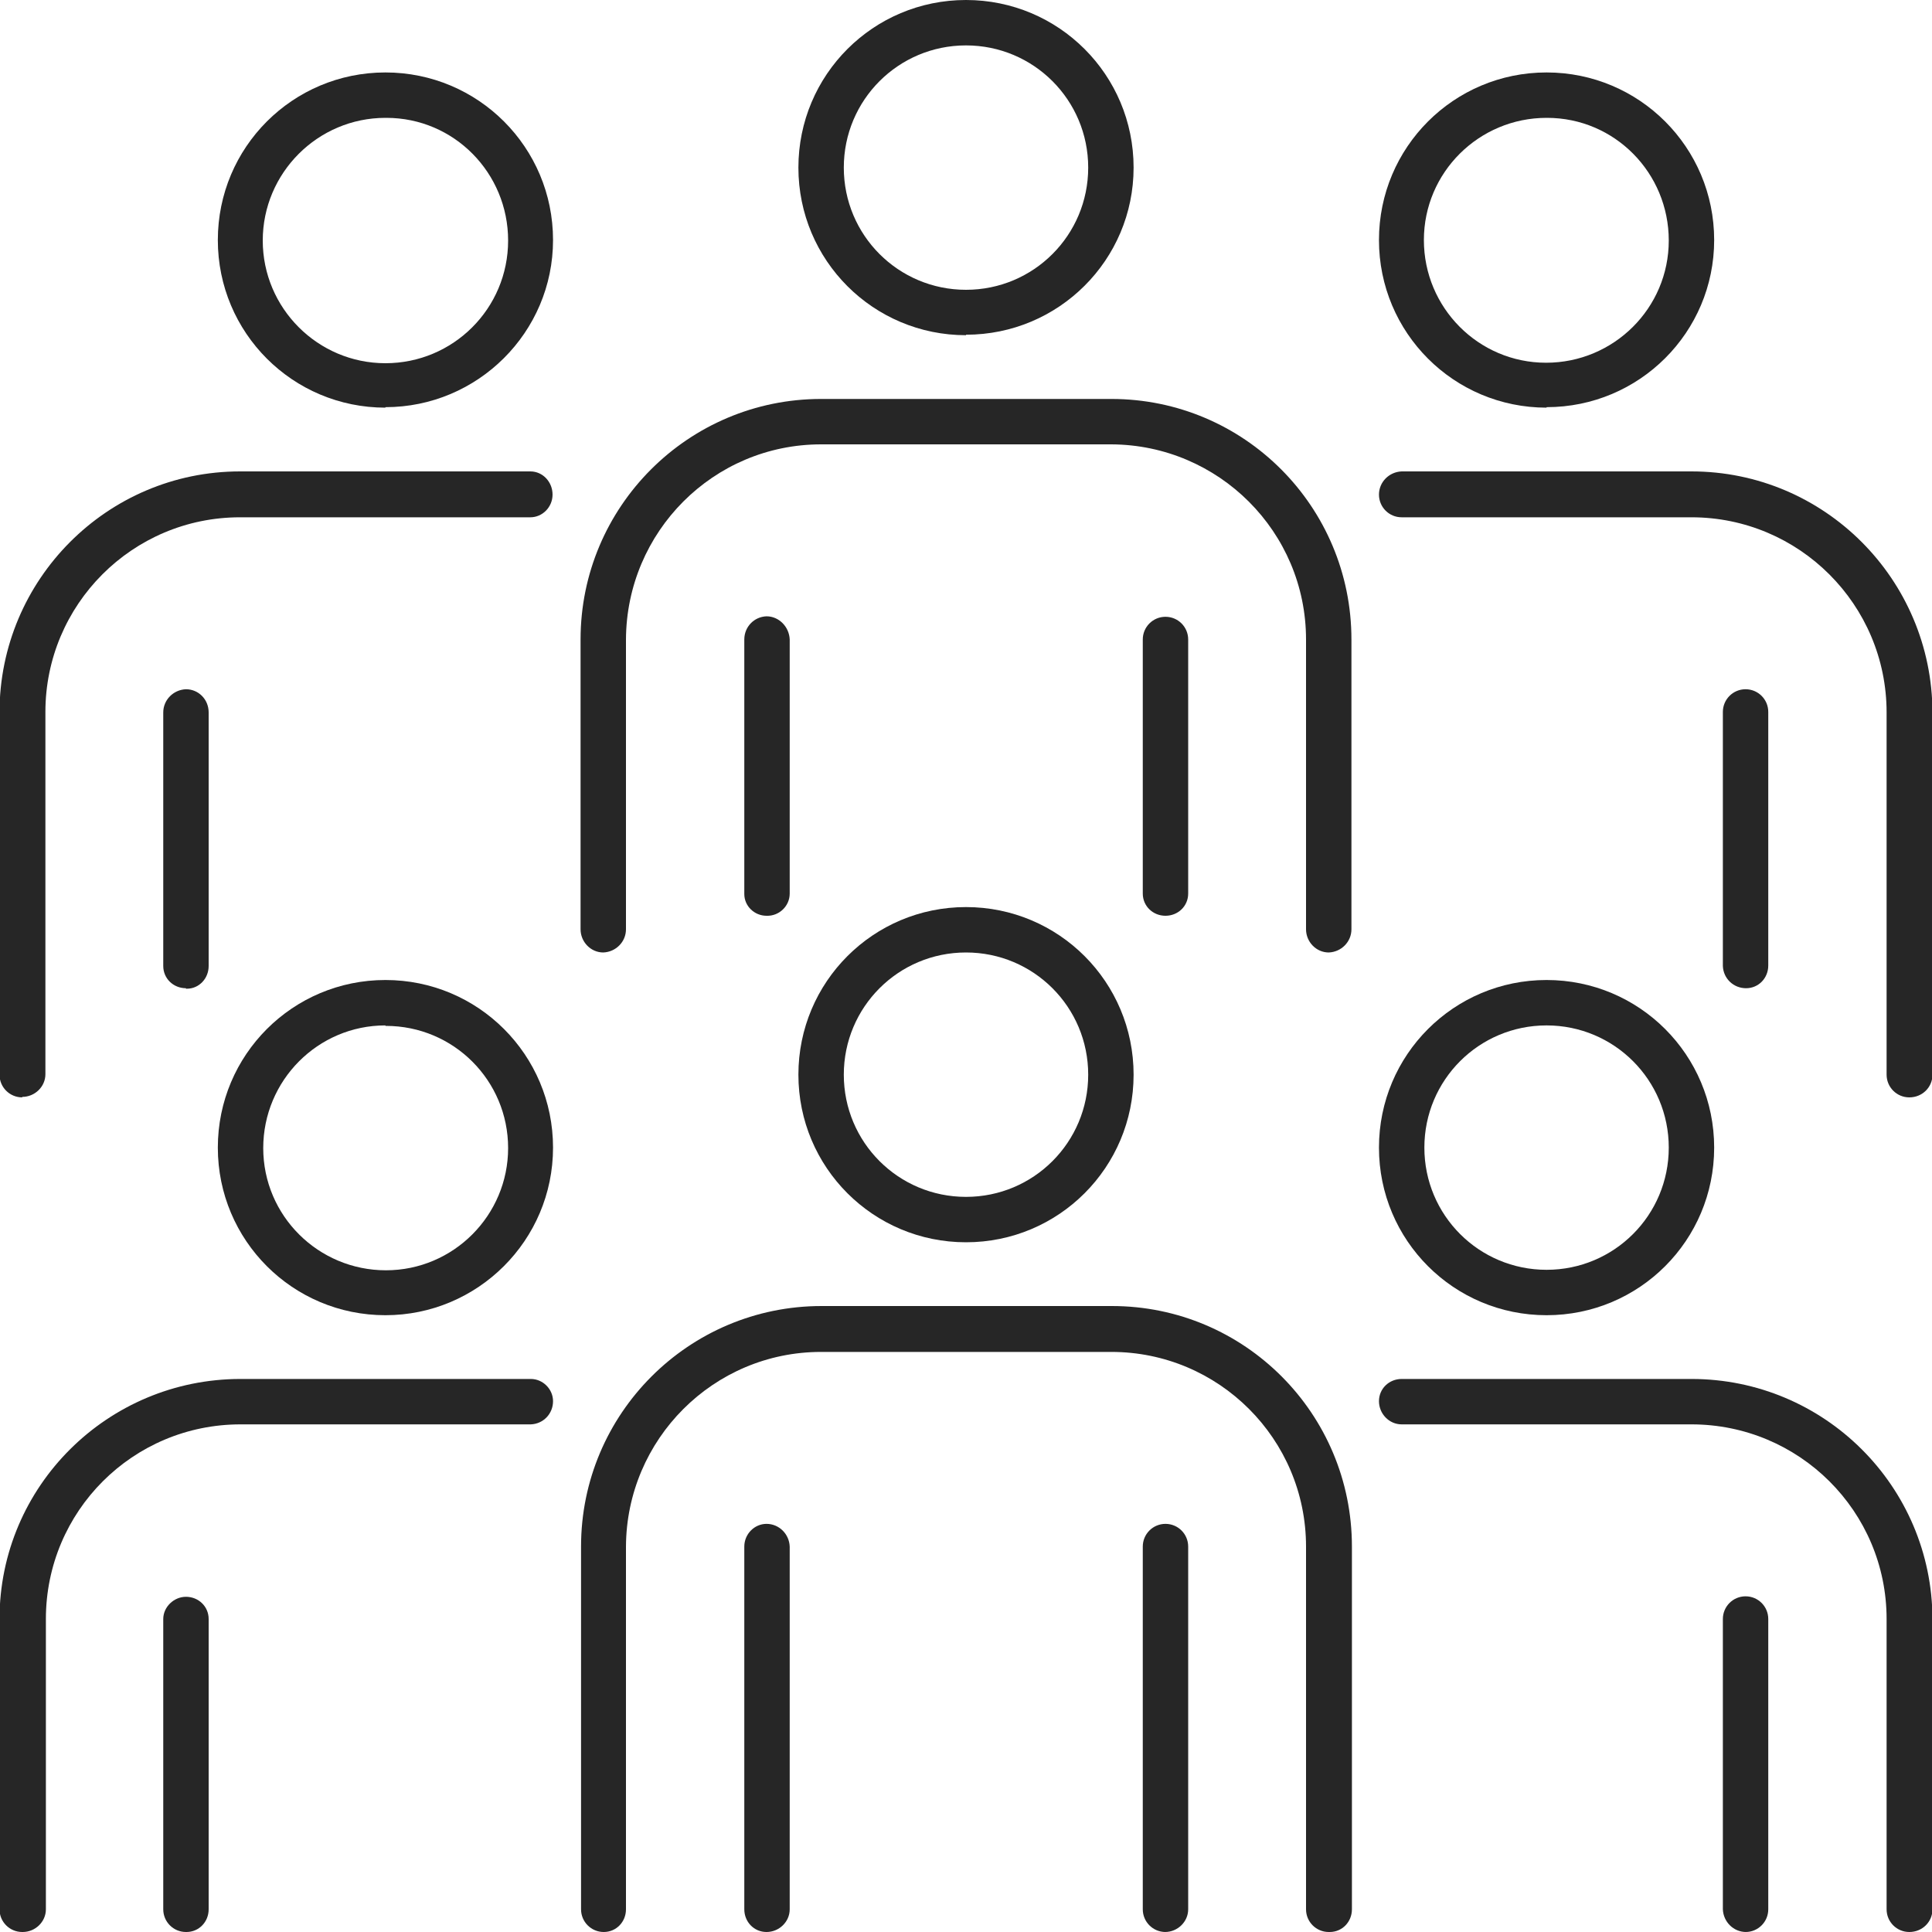
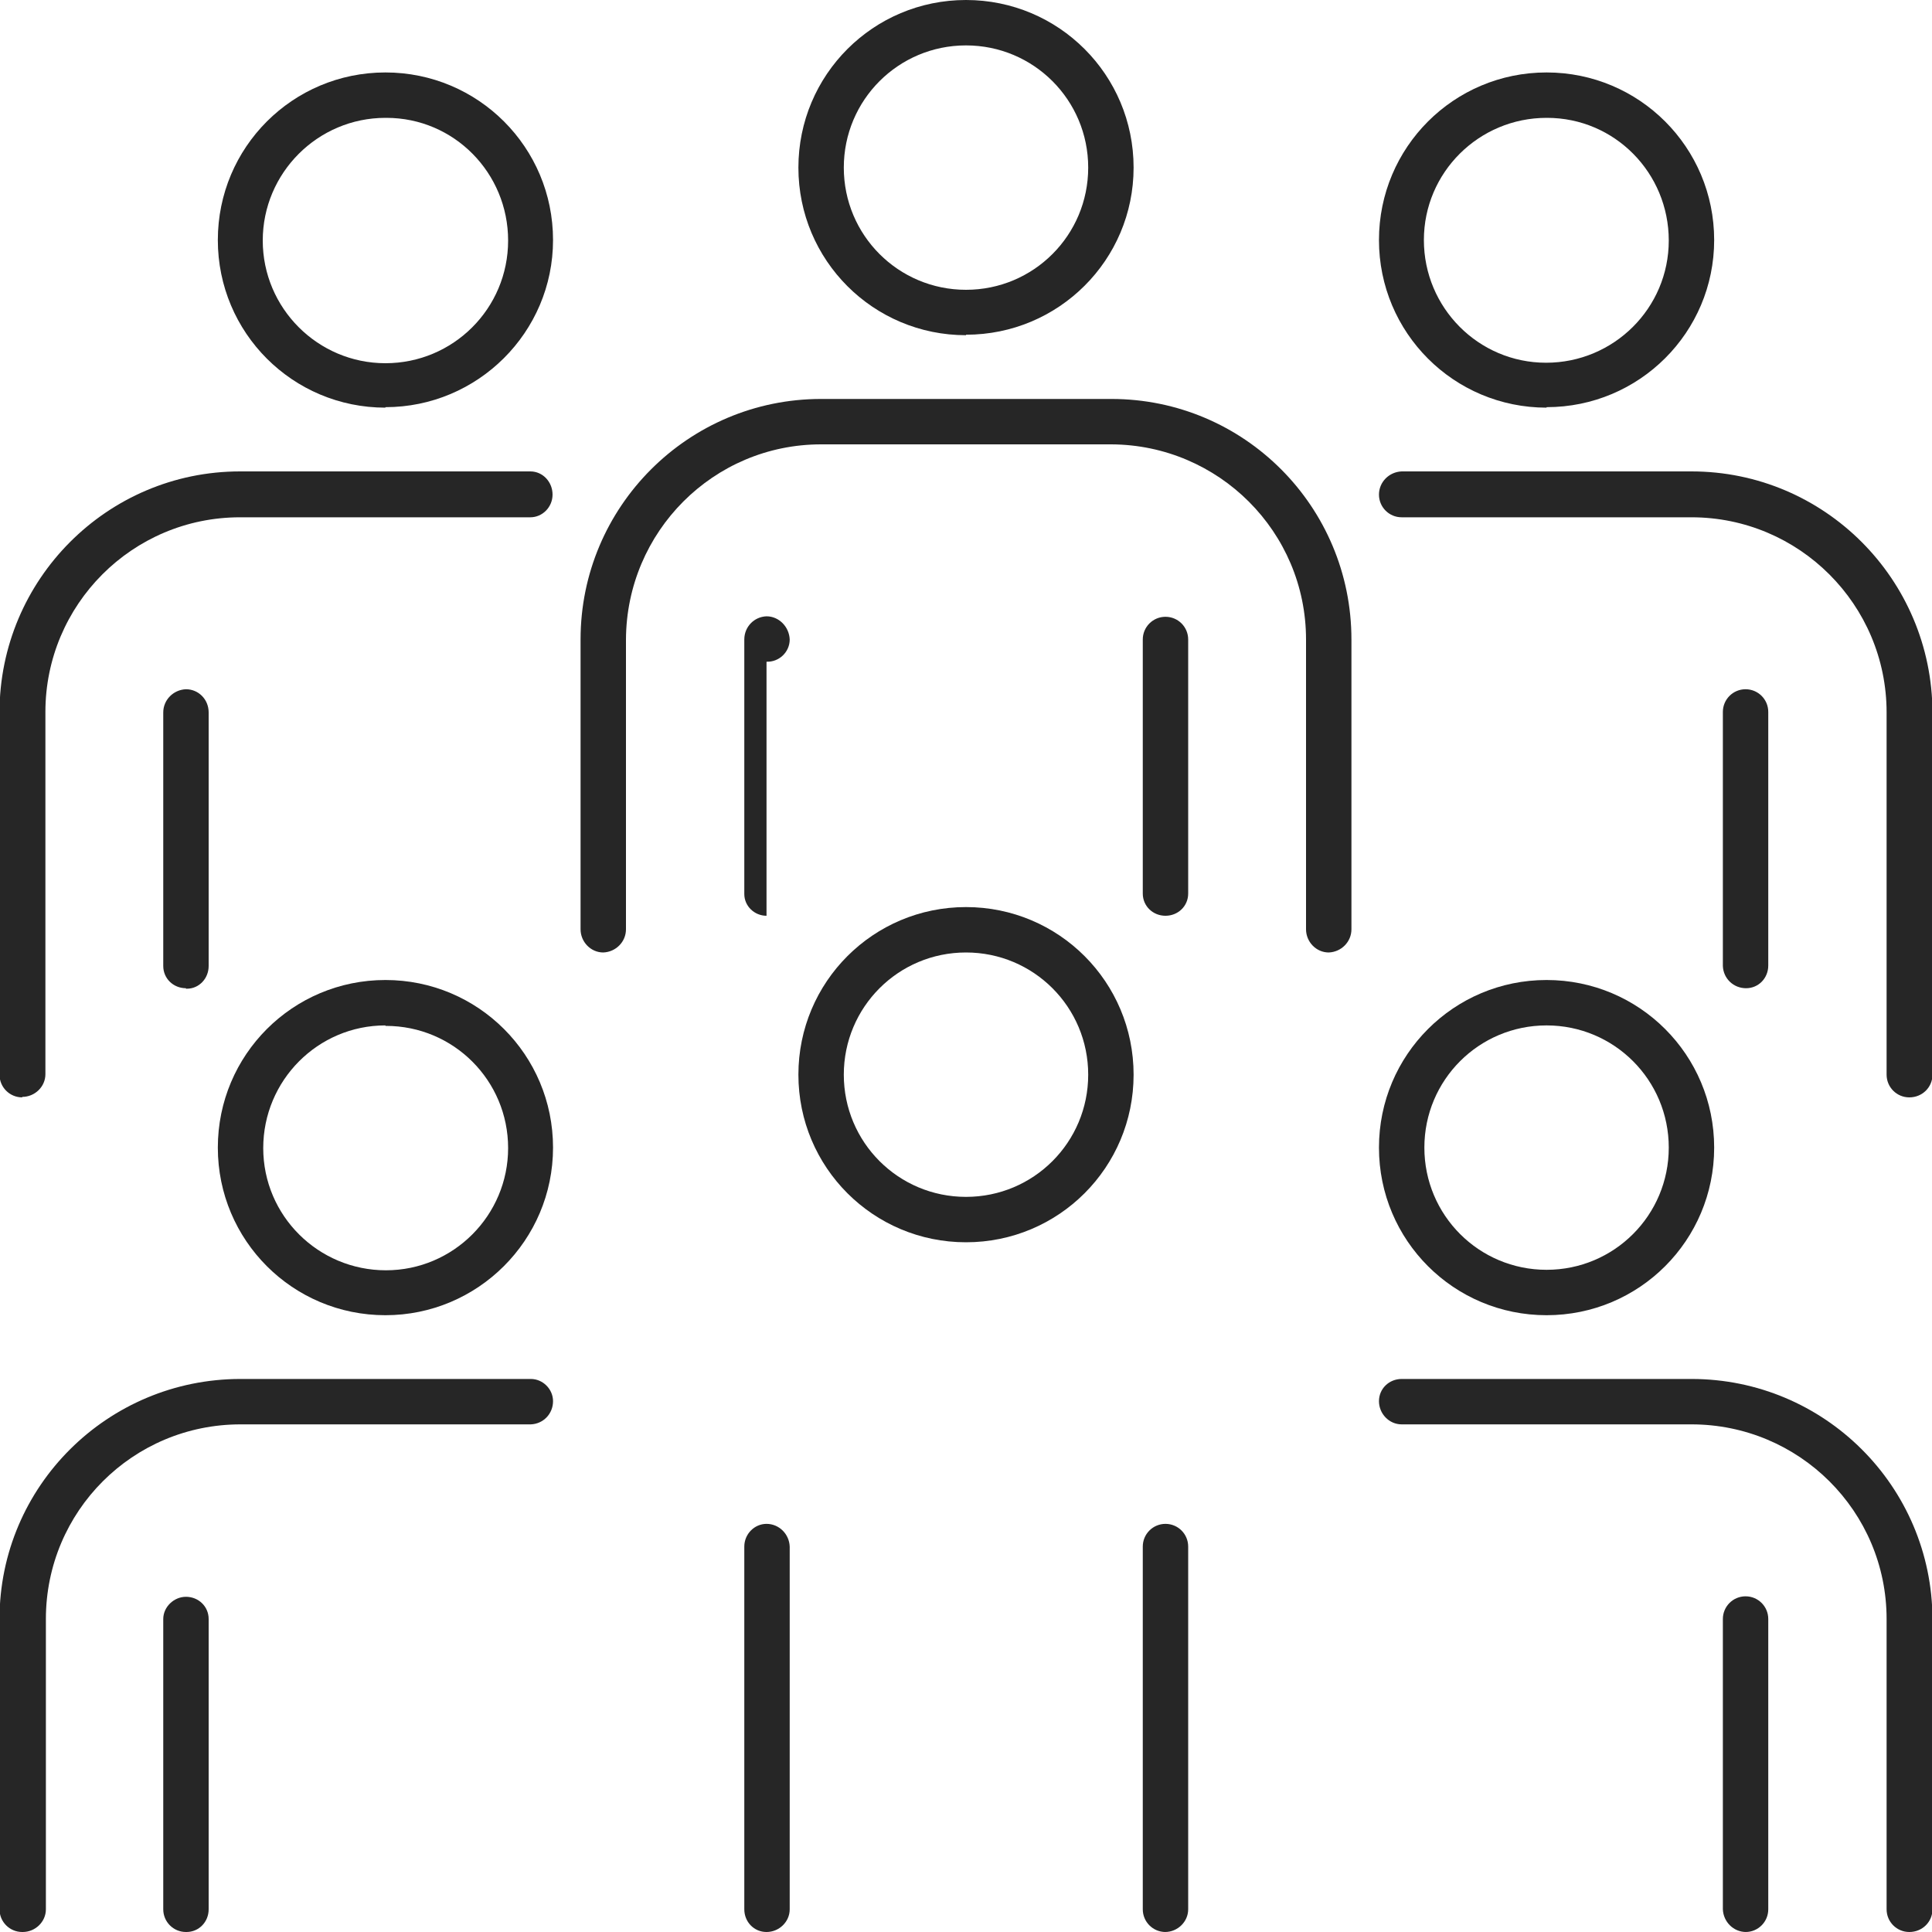
<svg xmlns="http://www.w3.org/2000/svg" id="Layer_2" data-name="Layer 2" width="40" height="40" viewBox="0 0 40 40">
  <defs>
    <style>
      .cls-1 {
        fill: none;
      }

      .cls-2 {
        fill: #262626;
      }

      .cls-3 {
        clip-path: url(#clippath);
      }
    </style>
    <clipPath id="clippath">
      <rect class="cls-1" width="40" height="40" />
    </clipPath>
  </defs>
  <g id="Layer_1-2" data-name="Layer 1">
    <g id="Group_7969" data-name="Group 7969">
      <g class="cls-3">
        <g id="Group_7968" data-name="Group 7968">
          <path id="Path_3232" data-name="Path 3232" class="cls-2" d="M20,25.72c-1.92,0-3.47-1.55-3.47-3.47s1.55-3.47,3.47-3.47,3.47,1.55,3.47,3.47c0,1.92-1.55,3.47-3.47,3.47M20,19.72c-1.4,0-2.53,1.13-2.53,2.53,0,1.4,1.13,2.53,2.53,2.53s2.53-1.13,2.53-2.53c0,0,0,0,0,0,0-1.4-1.13-2.53-2.53-2.53" />
          <path id="Path_3233" data-name="Path 3233" class="cls-2" d="M24.13,40c-.26,0-.47-.21-.47-.47v-7.51c0-.26.21-.47.47-.47s.47.21.47.47h0v7.51c0,.26-.22.47-.48.47h0" />
-           <path id="Path_3234" data-name="Path 3234" class="cls-2" d="M27.51,40c-.26,0-.47-.21-.47-.47v-7.51c0-2.23-1.81-4.03-4.03-4.03h-6.01c-2.23,0-4.03,1.81-4.04,4.03v7.51c0,.26-.2.47-.46.47,0,0,0,0,0,0-.26,0-.47-.21-.47-.47v-7.51c0-2.75,2.23-4.98,4.98-4.98h6.01c2.75,0,4.97,2.23,4.97,4.98v7.51c0,.26-.2.47-.46.47,0,0,0,0,0,0" />
          <path id="Path_3235" data-name="Path 3235" class="cls-2" d="M15.87,40c-.26,0-.46-.21-.46-.47,0,0,0,0,0,0v-7.51c0-.26.21-.47.46-.47.26,0,.47.21.48.47v7.51c0,.26-.22.47-.48.47" />
          <path id="Path_3236" data-name="Path 3236" class="cls-2" d="M32.02,27.23c-1.92,0-3.47-1.55-3.47-3.47s1.55-3.47,3.47-3.47,3.47,1.55,3.47,3.47h0c0,1.92-1.55,3.47-3.47,3.47M32.02,21.23c-1.4,0-2.53,1.13-2.53,2.53s1.13,2.53,2.53,2.53,2.53-1.13,2.53-2.53c0,0,0,0,0,0,0-1.4-1.13-2.53-2.53-2.53,0,0,0,0,0,0" />
          <path id="Path_3237" data-name="Path 3237" class="cls-2" d="M36.15,40c-.26,0-.47-.21-.48-.47,0,0,0,0,0,0v-6.01c0-.26.21-.47.47-.47s.47.21.47.47v6.01c0,.26-.21.47-.47.47" />
          <path id="Path_3238" data-name="Path 3238" class="cls-2" d="M39.53,40c-.26,0-.47-.21-.47-.47v-6.01c0-2.23-1.81-4.03-4.04-4.03h-6c-.26,0-.47-.22-.47-.48,0-.26.21-.46.47-.46h6c2.75,0,4.98,2.22,4.99,4.97v6.01c0,.26-.21.47-.48.47,0,0,0,0,0,0" />
          <path id="Path_3239" data-name="Path 3239" class="cls-2" d="M7.98,27.23c-1.92,0-3.47-1.55-3.47-3.47s1.55-3.47,3.47-3.47c1.92,0,3.47,1.55,3.47,3.47h0c0,1.92-1.56,3.47-3.47,3.47M7.98,21.23c-1.4,0-2.53,1.14-2.53,2.54,0,1.4,1.14,2.53,2.54,2.53,1.4,0,2.53-1.14,2.53-2.53,0-1.4-1.13-2.53-2.53-2.53,0,0,0,0-.01,0" />
          <path id="Path_3240" data-name="Path 3240" class="cls-2" d="M3.85,40c-.26,0-.47-.21-.47-.47v-6.01c0-.25.22-.46.47-.46.26,0,.47.2.47.46,0,0,0,0,0,0v6.01c0,.26-.2.47-.46.47,0,0,0,0,0,0" />
          <path id="Path_3241" data-name="Path 3241" class="cls-2" d="M.46,40c-.26,0-.47-.21-.47-.47v-6.01c0-2.75,2.24-4.97,4.99-4.97h6.01c.25,0,.46.21.46.46,0,.26-.2.47-.46.48h-6.01c-2.23,0-4.03,1.8-4.03,4.03,0,0,0,0,0,0v6.01c0,.26-.22.47-.48.47,0,0,0,0,0,0" />
          <path id="Path_3242" data-name="Path 3242" class="cls-2" d="M20,6.94c-1.92,0-3.47-1.55-3.47-3.47,0-1.92,1.55-3.47,3.47-3.47s3.47,1.55,3.47,3.47c0,0,0,0,0,0,0,1.91-1.55,3.46-3.47,3.46,0,0,0,0,0,0M20,.94c-1.4,0-2.53,1.13-2.53,2.53,0,1.4,1.13,2.53,2.53,2.53,1.4,0,2.53-1.13,2.53-2.53,0-1.4-1.13-2.53-2.53-2.53,0,0,0,0,0,0" />
          <path id="Path_3243" data-name="Path 3243" class="cls-2" d="M24.13,18.96c-.26,0-.47-.2-.47-.46,0,0,0,0,0,0v-5.26c0-.26.21-.47.47-.47s.47.21.47.47v5.26c0,.26-.21.46-.47.46,0,0,0,0,0,0" />
          <path id="Path_3244" data-name="Path 3244" class="cls-2" d="M27.51,19.72c-.26,0-.47-.22-.47-.48v-6c0-2.23-1.81-4.03-4.03-4.04h-6.01c-2.23,0-4.03,1.81-4.04,4.04v6c0,.26-.21.47-.47.48,0,0,0,0,0,0-.26,0-.47-.22-.47-.48v-6c0-2.75,2.23-4.98,4.98-4.98h6.01c2.75,0,4.97,2.23,4.97,4.98v6c0,.26-.21.47-.47.48,0,0,0,0,0,0" />
-           <path id="Path_3245" data-name="Path 3245" class="cls-2" d="M15.87,18.96c-.25,0-.46-.2-.46-.45,0,0,0,0,0-.01v-5.26c0-.26.2-.47.46-.48.26,0,.47.22.48.48v5.26c0,.26-.22.47-.48.46" />
+           <path id="Path_3245" data-name="Path 3245" class="cls-2" d="M15.87,18.96c-.25,0-.46-.2-.46-.45,0,0,0,0,0-.01v-5.26c0-.26.2-.47.46-.48.26,0,.47.22.48.48c0,.26-.22.47-.48.46" />
          <path id="Path_3246" data-name="Path 3246" class="cls-2" d="M32.02,8.44c-1.92,0-3.47-1.55-3.47-3.47,0-1.92,1.55-3.47,3.47-3.47,1.92,0,3.47,1.55,3.47,3.47,0,0,0,0,0,0,0,1.91-1.55,3.46-3.47,3.46,0,0,0,0,0,0M32.02,2.44c-1.4,0-2.54,1.13-2.54,2.53s1.13,2.54,2.53,2.54c1.4,0,2.54-1.13,2.54-2.53,0-1.4-1.12-2.54-2.52-2.54,0,0,0,0-.01,0" />
          <path id="Path_3247" data-name="Path 3247" class="cls-2" d="M36.15,20.46c-.26,0-.47-.2-.48-.46,0,0,0,0,0-.01v-5.25c0-.26.21-.47.47-.47s.47.21.47.47v5.25c0,.26-.2.47-.46.47,0,0,0,0,0,0" />
          <path id="Path_3248" data-name="Path 3248" class="cls-2" d="M39.53,22.72c-.26,0-.47-.21-.47-.47v-7.5c0-2.23-1.81-4.04-4.04-4.04,0,0,0,0,0,0h-6c-.26,0-.47-.21-.47-.47,0-.26.21-.47.47-.48h6c2.75,0,4.98,2.23,4.99,4.99v7.5c0,.26-.21.47-.48.47,0,0,0,0,0,0" />
          <path id="Path_3249" data-name="Path 3249" class="cls-2" d="M7.98,8.44c-1.92,0-3.47-1.55-3.47-3.47,0-1.92,1.55-3.47,3.47-3.47,1.92,0,3.47,1.55,3.47,3.47,0,0,0,0,0,0,0,1.91-1.56,3.46-3.47,3.46M7.98,2.44c-1.4,0-2.54,1.14-2.54,2.54s1.14,2.54,2.54,2.54,2.54-1.13,2.54-2.54c0-1.4-1.12-2.54-2.52-2.54,0,0,0,0-.01,0" />
          <path id="Path_3250" data-name="Path 3250" class="cls-2" d="M3.85,20.46c-.26,0-.47-.2-.47-.46,0,0,0,0,0,0v-5.25c0-.26.21-.47.47-.48.26,0,.47.21.47.48,0,0,0,0,0,0v5.25c0,.26-.2.47-.45.47,0,0-.01,0-.02,0" />
          <path id="Path_3251" data-name="Path 3251" class="cls-2" d="M.46,22.72c-.26,0-.47-.21-.47-.47v-7.5c0-2.75,2.23-4.99,4.98-4.99,0,0,0,0,0,0h6.01c.26,0,.46.22.46.48,0,.26-.21.47-.46.47h-6.01c-2.23,0-4.03,1.81-4.03,4.03,0,0,0,0,0,0v7.5c0,.26-.22.47-.48.47,0,0,0,0,0,0" />
        </g>
      </g>
    </g>
  </g>
</svg>